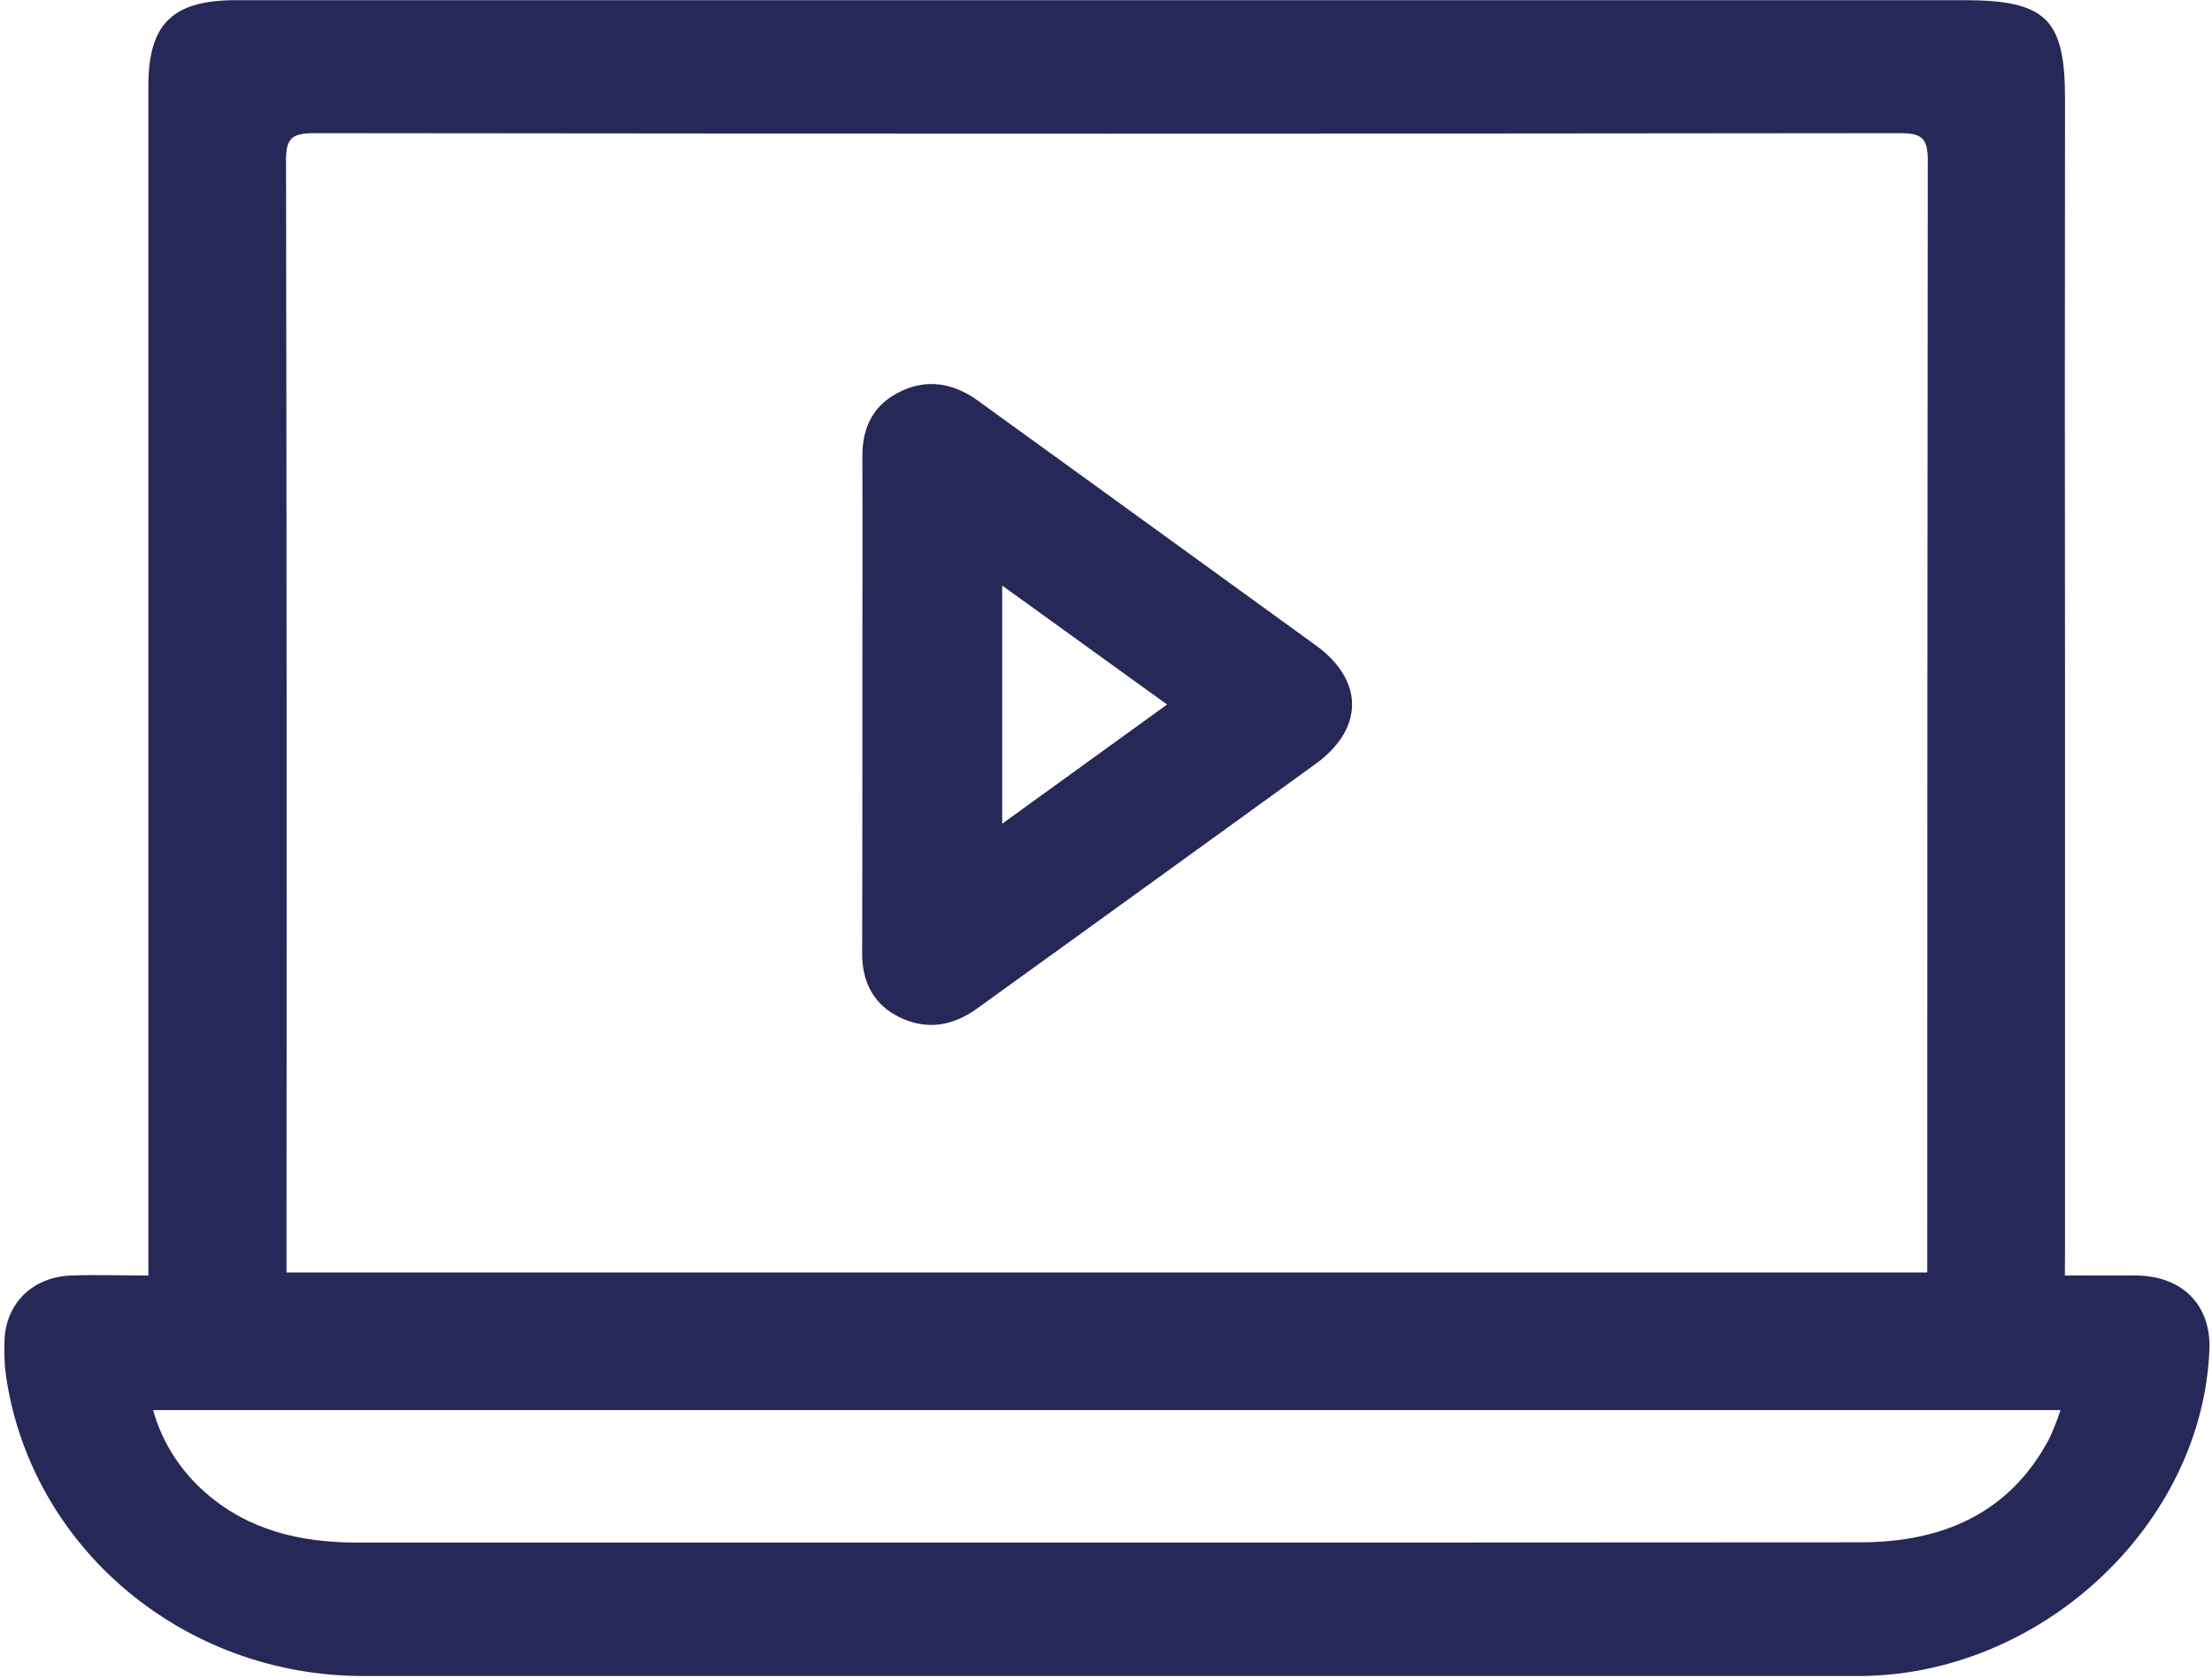
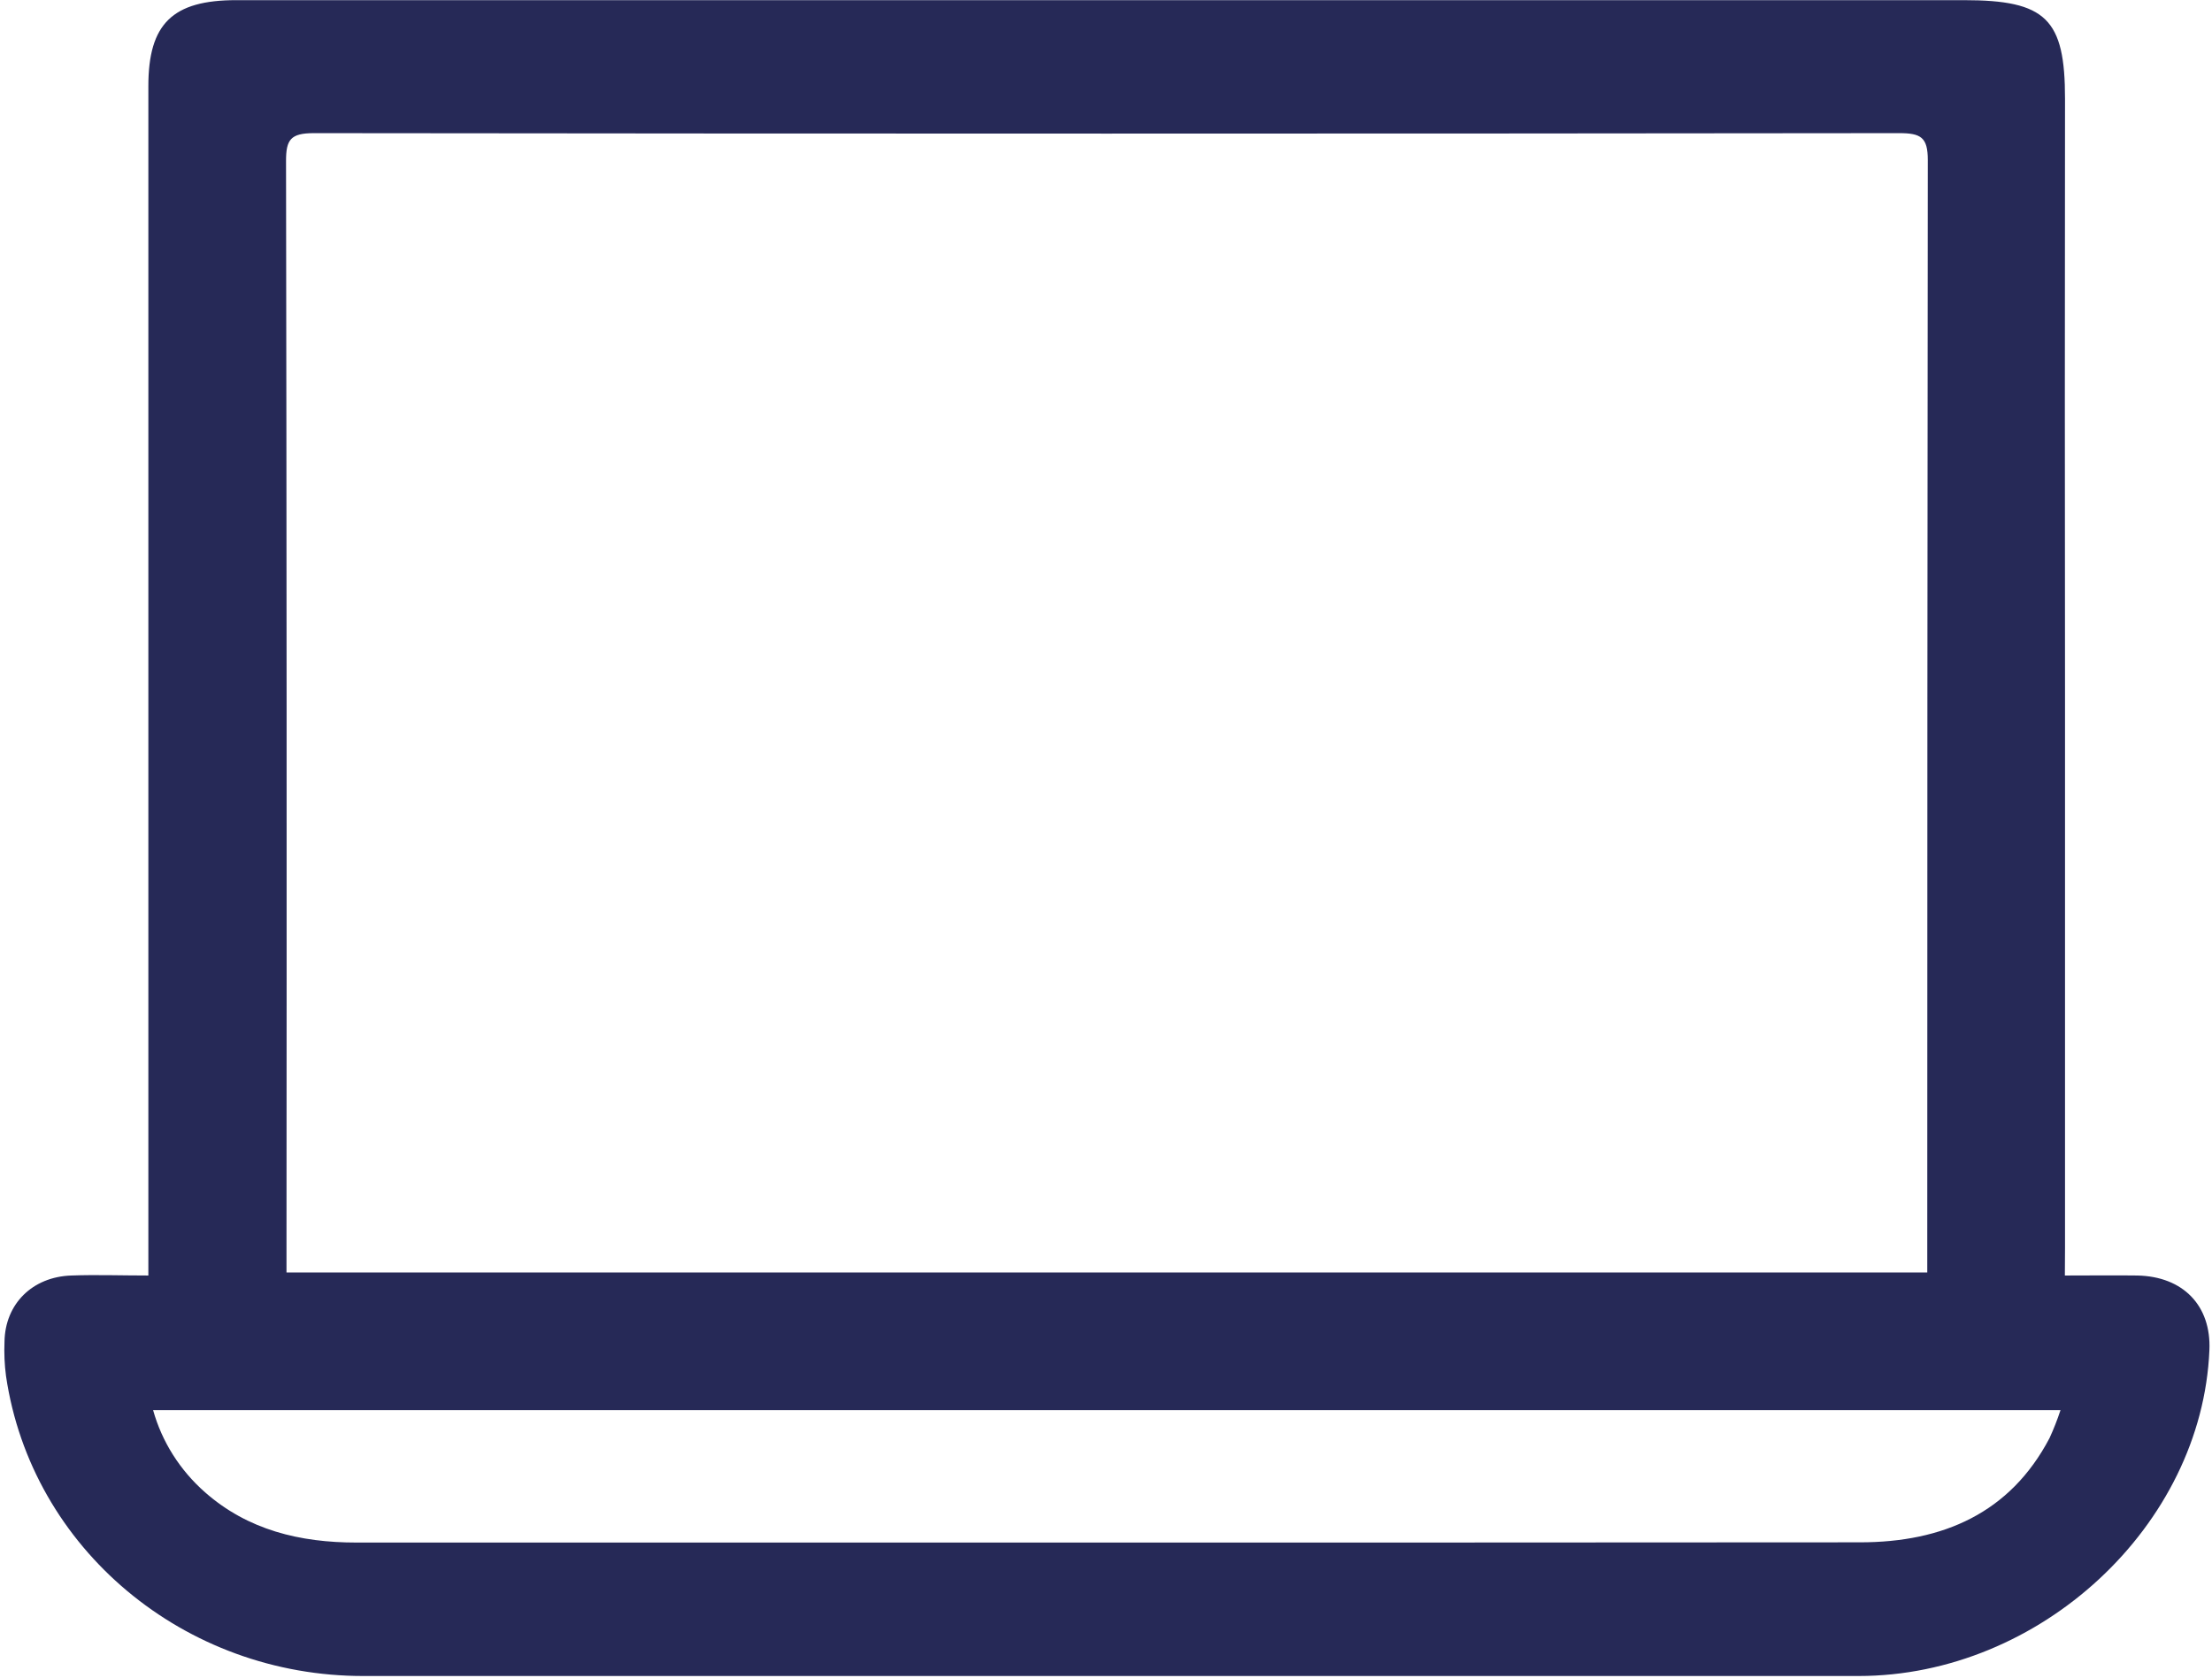
<svg xmlns="http://www.w3.org/2000/svg" width="29" height="22">
  <g fill="#262957" fill-rule="nonzero">
    <path d="M27.072 16.727c.35 0 .65-.004.949 0 .6.012.97.395.945.978-.096 2.303-2.22 4.274-4.6 4.274H4.775c-2.36.007-4.363-1.671-4.696-3.933-.02-.15-.026-.3-.02-.452.008-.494.365-.85.876-.867.328-.012.655 0 1.01 0v-.342V1.13c0-.819.317-1.128 1.153-1.128h22.648c1.08 0 1.328.246 1.327 1.297-.003 2.623-.003 5.245 0 7.868v7.19l-.002.37zm-1.805-.04v-.377c0-4.738.002-9.475.007-14.212 0-.297-.09-.352-.375-.352-6.928.008-13.856.008-20.784 0-.305 0-.365.085-.365.363.008 4.765.01 9.53.006 14.296v.282h21.511zm-23.26 1.805c.116.415.352.788.68 1.077.564.497 1.247.66 1.987.66h9.113c3.532 0 7.065 0 10.598-.003 1.087 0 1.968-.383 2.485-1.367.055-.12.103-.242.144-.367H2.007z" />
-     <path d="M11.306 9.223c0-1.08.003-2.162 0-3.242 0-.385.148-.68.507-.85.358-.17.698-.1 1.01.125 1.475 1.067 2.95 2.136 4.426 3.206.636.46.637 1.094-.004 1.558a2790.188 2790.188 0 01-4.43 3.202c-.318.23-.654.291-1.009.124-.354-.168-.505-.469-.503-.852.003-1.09.003-2.18.003-3.27zm1.833-1.543v3.122l2.162-1.563-2.162-1.56z" />
  </g>
</svg>